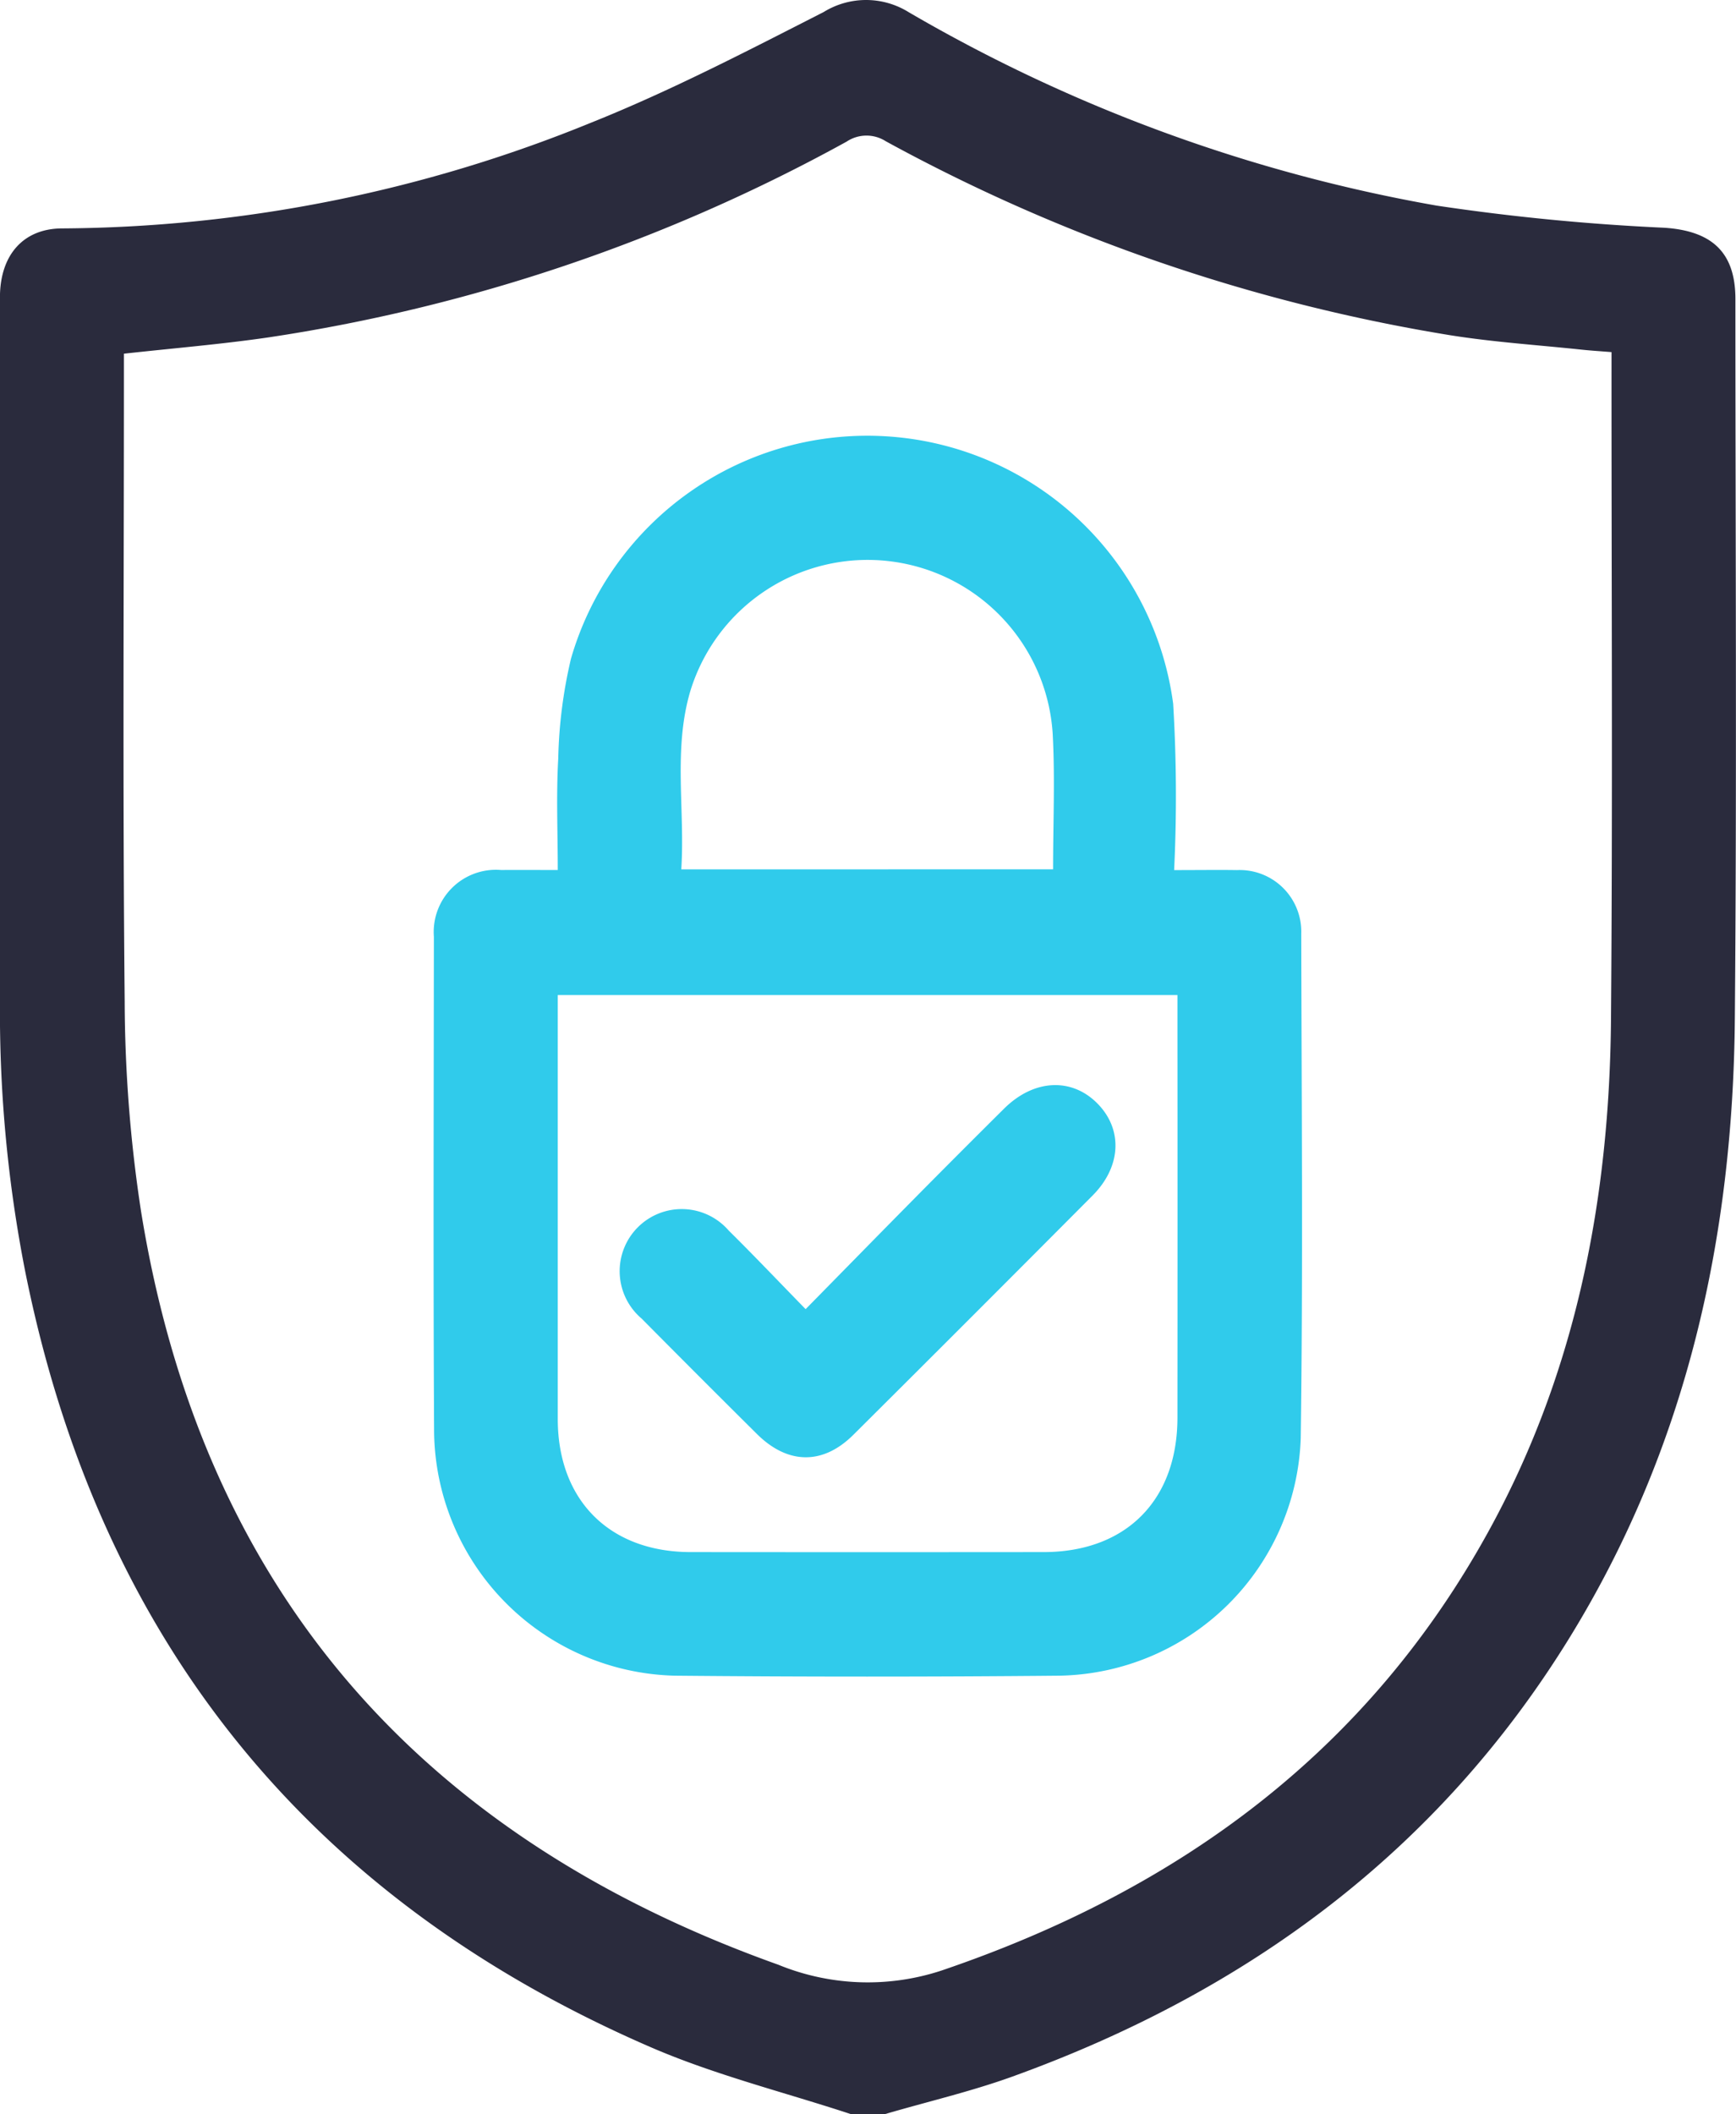
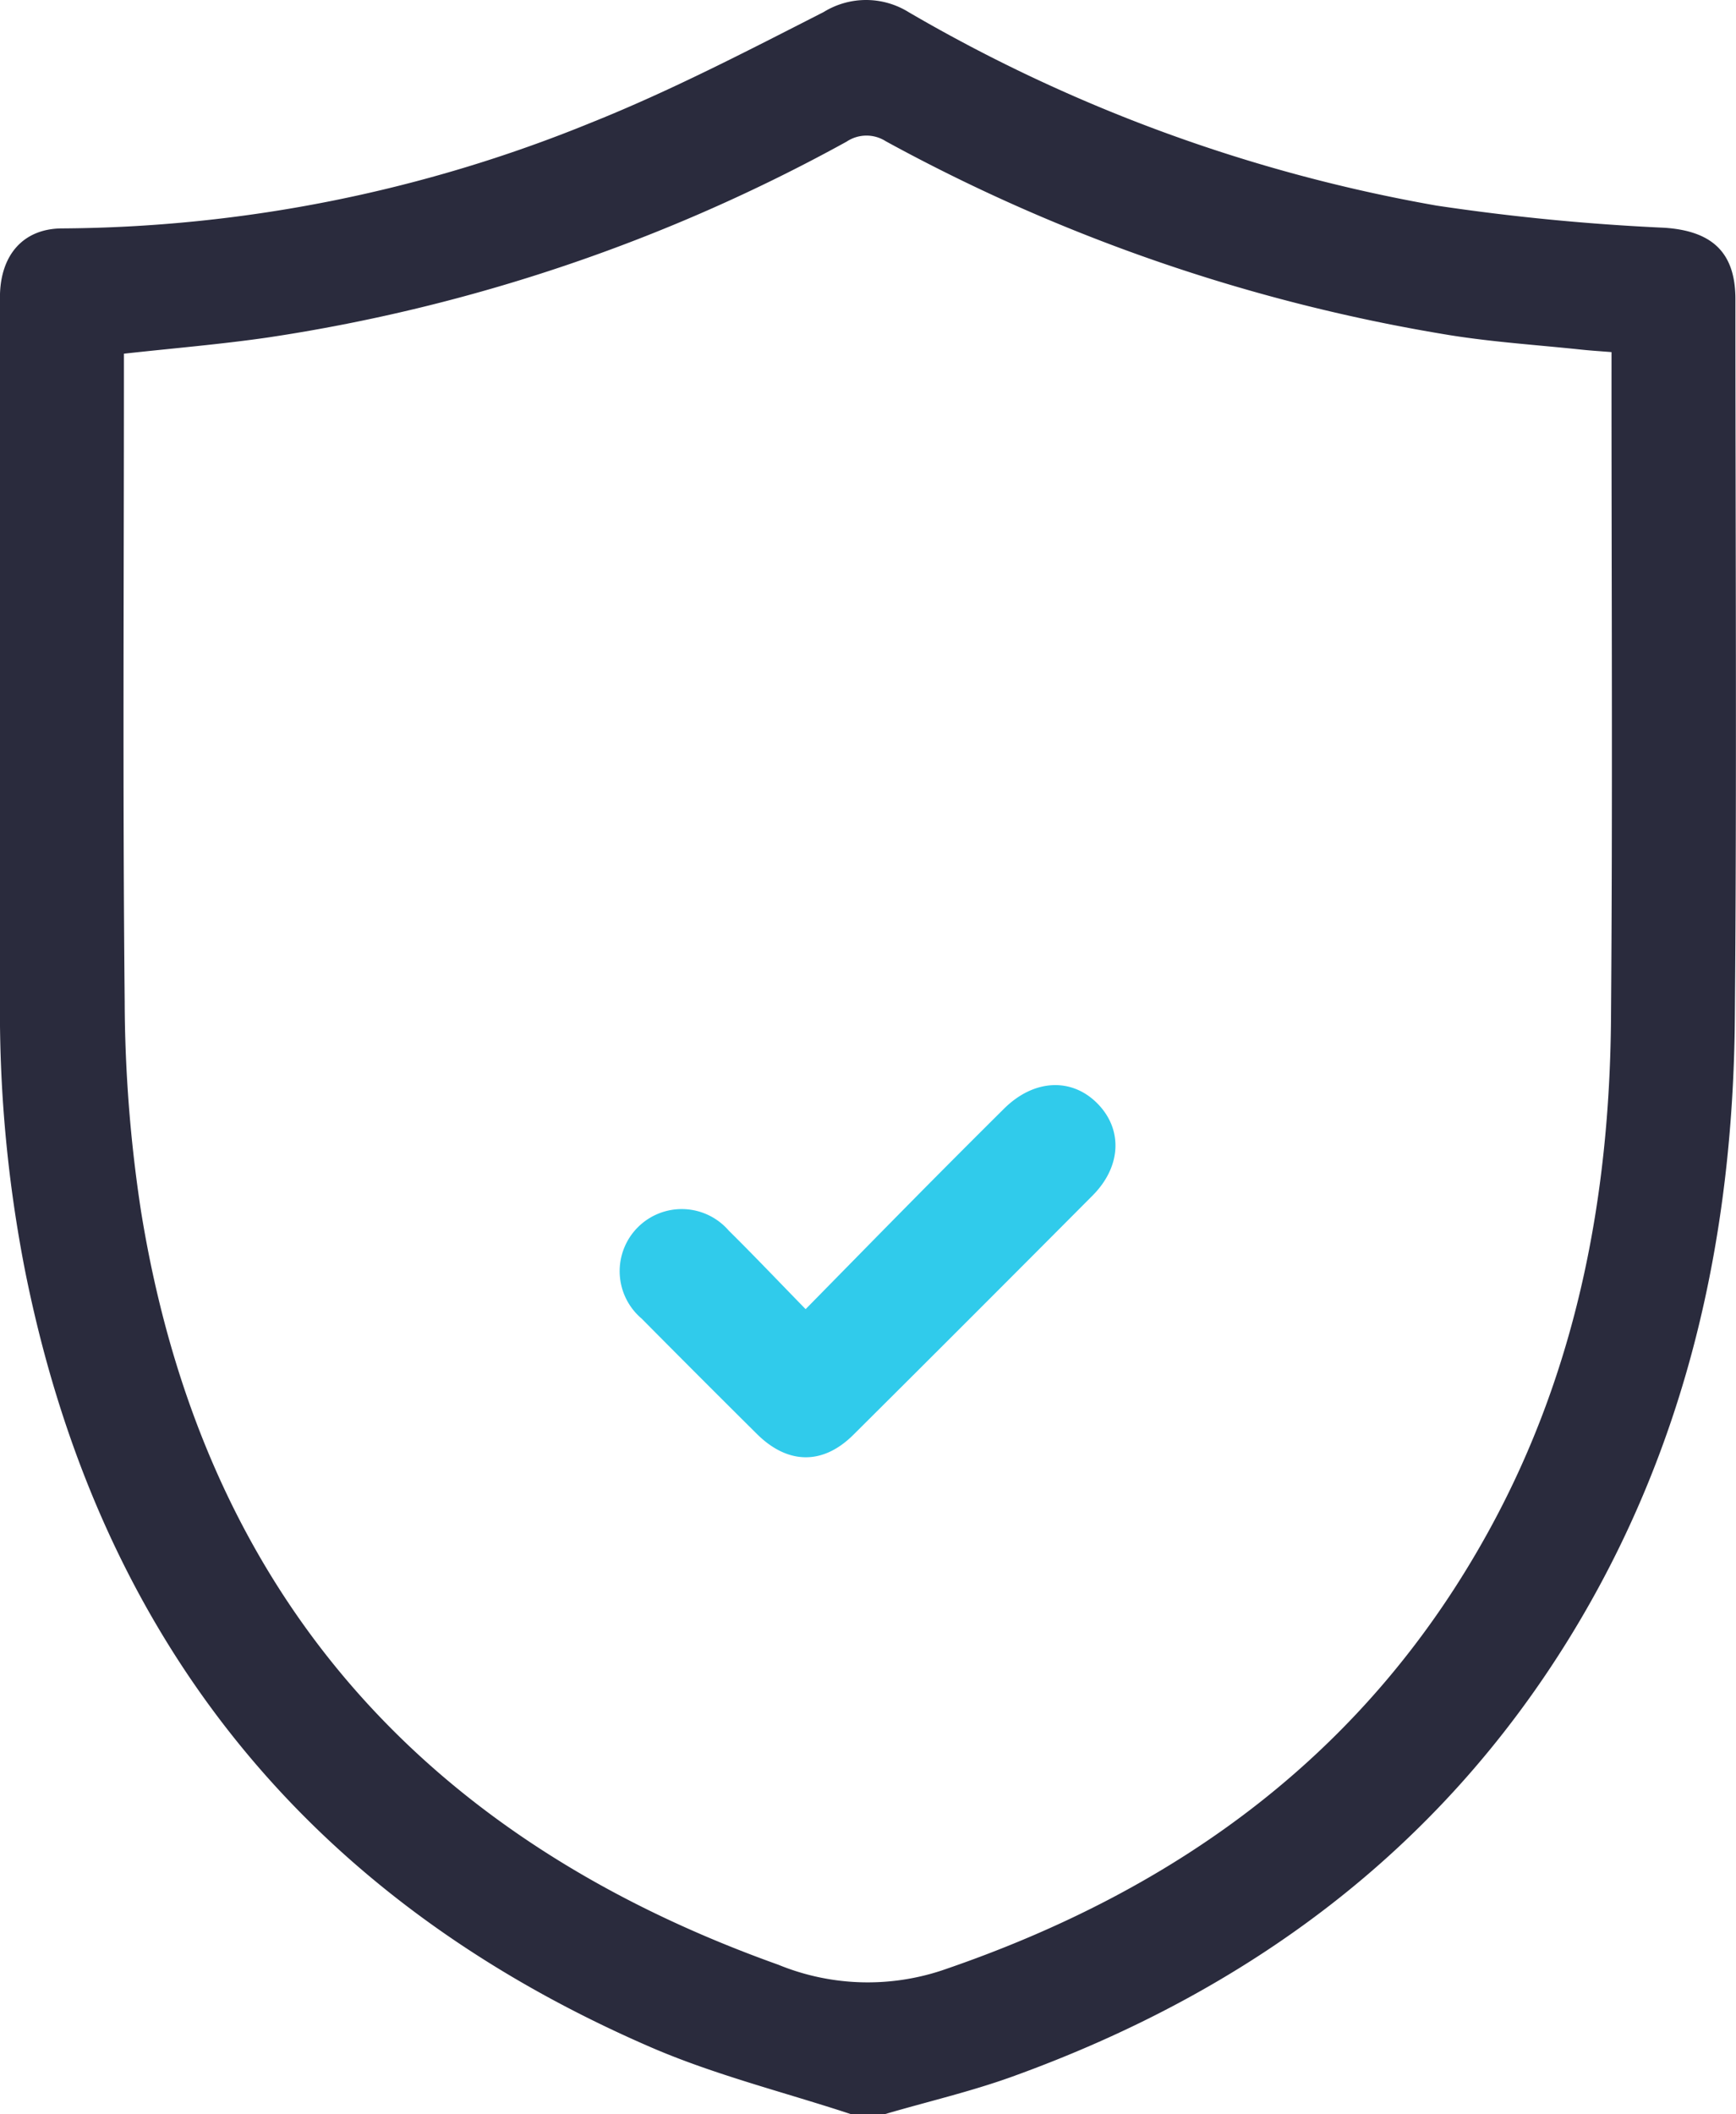
<svg xmlns="http://www.w3.org/2000/svg" width="96.529" height="117.508" viewBox="0 0 96.529 117.508">
  <g id="_4" data-name="4" transform="translate(0 0)">
    <path id="Path_3370" data-name="Path 3370" d="M543.015,255.508c-3.73-1.229-7.581-2.179-11.17-3.735-19.1-8.281-30.673-22.718-34.764-43.13a74.713,74.713,0,0,1-1.4-14.717q0-19.7,0-39.393c0-2.363,1.3-3.835,3.466-3.838a78.95,78.95,0,0,0,29.407-5.878c4.423-1.769,8.677-3.981,12.929-6.148a4.489,4.489,0,0,1,4.731.01,88.66,88.66,0,0,0,29.349,10.748,123.845,123.845,0,0,0,12.658,1.231c2.616.171,3.959,1.331,3.959,3.96,0,13.322.082,26.646-.031,39.967-.1,12.218-2.682,23.845-9.155,34.378-7.334,11.935-17.973,19.743-31.013,24.451-2.326.84-4.752,1.4-7.132,2.1Zm-40.44-97.85v1.077c0,11.636-.073,23.274.042,34.909a78.38,78.38,0,0,0,.905,11.652c3.39,21.044,15.507,34.787,35.432,41.9a13.114,13.114,0,0,0,9.1.32c13.2-4.489,23.746-12.2,30.5-24.591,4.8-8.8,6.629-18.369,6.708-28.289.095-11.98.027-23.962.029-35.943,0-.34,0-.681,0-1.123-.6-.048-1.124-.08-1.649-.135-2.433-.258-4.883-.416-7.3-.8a98.25,98.25,0,0,1-31.4-10.782,1.991,1.991,0,0,0-2.182.018,96.21,96.21,0,0,1-32.193,10.888C507.966,157.136,505.337,157.353,502.575,157.658Z" transform="translate(-495.684 -138)" fill="#2a2b3d" />
-     <path id="Path_3371" data-name="Path 3371" d="M641.88,267.654c1.367,0,2.43-.016,3.493,0a3.426,3.426,0,0,1,3.575,3.532c.019,9.342.1,18.686-.028,28.027a13.668,13.668,0,0,1-13.433,13.216q-10.681.1-21.364,0a13.721,13.721,0,0,1-13.392-13.5c-.051-9.189-.02-18.378-.012-27.567a3.458,3.458,0,0,1,3.74-3.712c.992-.009,1.985,0,3.148,0,0-2.1-.09-4.158.027-6.2a26.462,26.462,0,0,1,.708-5.547,17.154,17.154,0,0,1,33.484,2.506A85.893,85.893,0,0,1,641.88,267.654ZM607.607,274.6v1.167q0,11.2,0,22.392c0,4.514,2.878,7.395,7.38,7.4q9.818.009,19.636,0c4.575,0,7.437-2.874,7.441-7.466q.009-11.139,0-22.278V274.6Zm27.542-6.989c0-2.6.113-5.091-.024-7.563a10.311,10.311,0,0,0-20.15-2.334c-.958,3.246-.286,6.577-.5,9.9Z" transform="translate(-576.593 -219.295)" fill="#30cbeb" />
    <path id="Path_3372" data-name="Path 3372" d="M656.137,413.16c2.148-2.184,4.151-4.231,6.164-6.266q2.423-2.449,4.868-4.875c1.646-1.636,3.748-1.75,5.191-.292,1.419,1.434,1.339,3.5-.257,5.108q-6.641,6.675-13.318,13.315c-1.695,1.683-3.644,1.646-5.354-.05q-3.22-3.195-6.413-6.416a3.452,3.452,0,1,1,4.844-4.89C653.251,410.164,654.594,411.58,656.137,413.16Z" transform="translate(-611.341 -340.398)" fill="#30cbeb" />
  </g>
</svg>